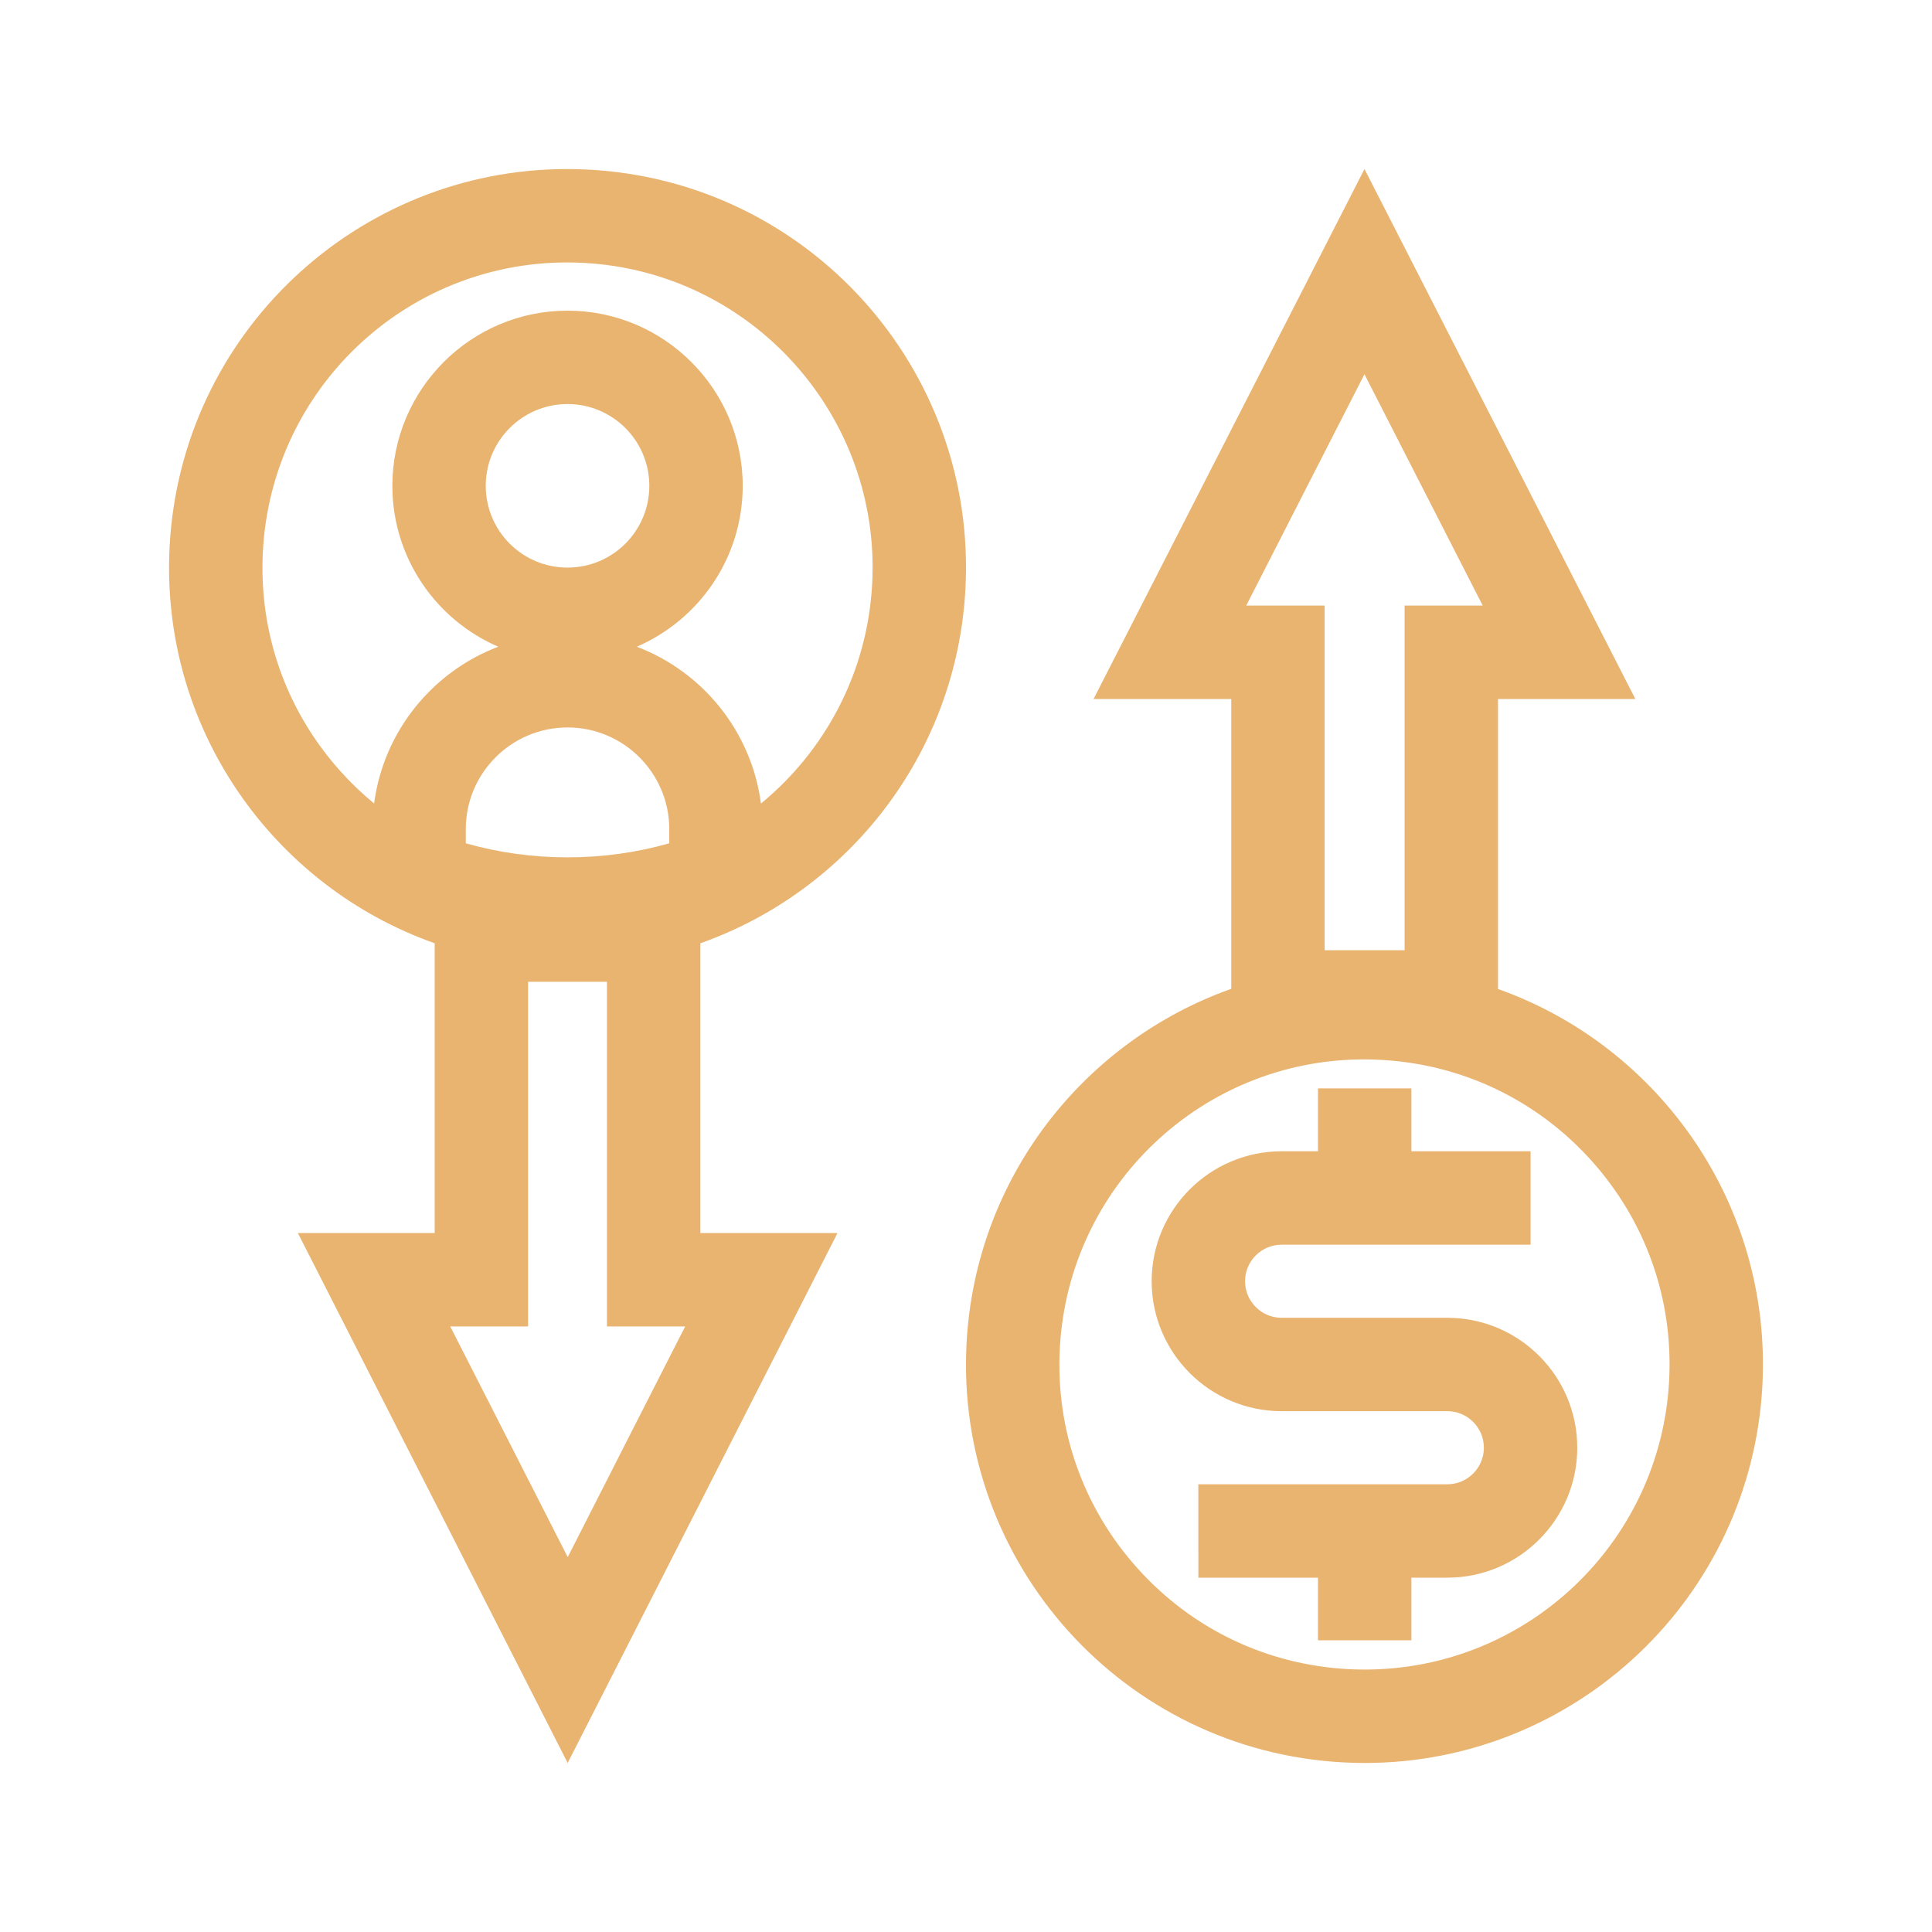
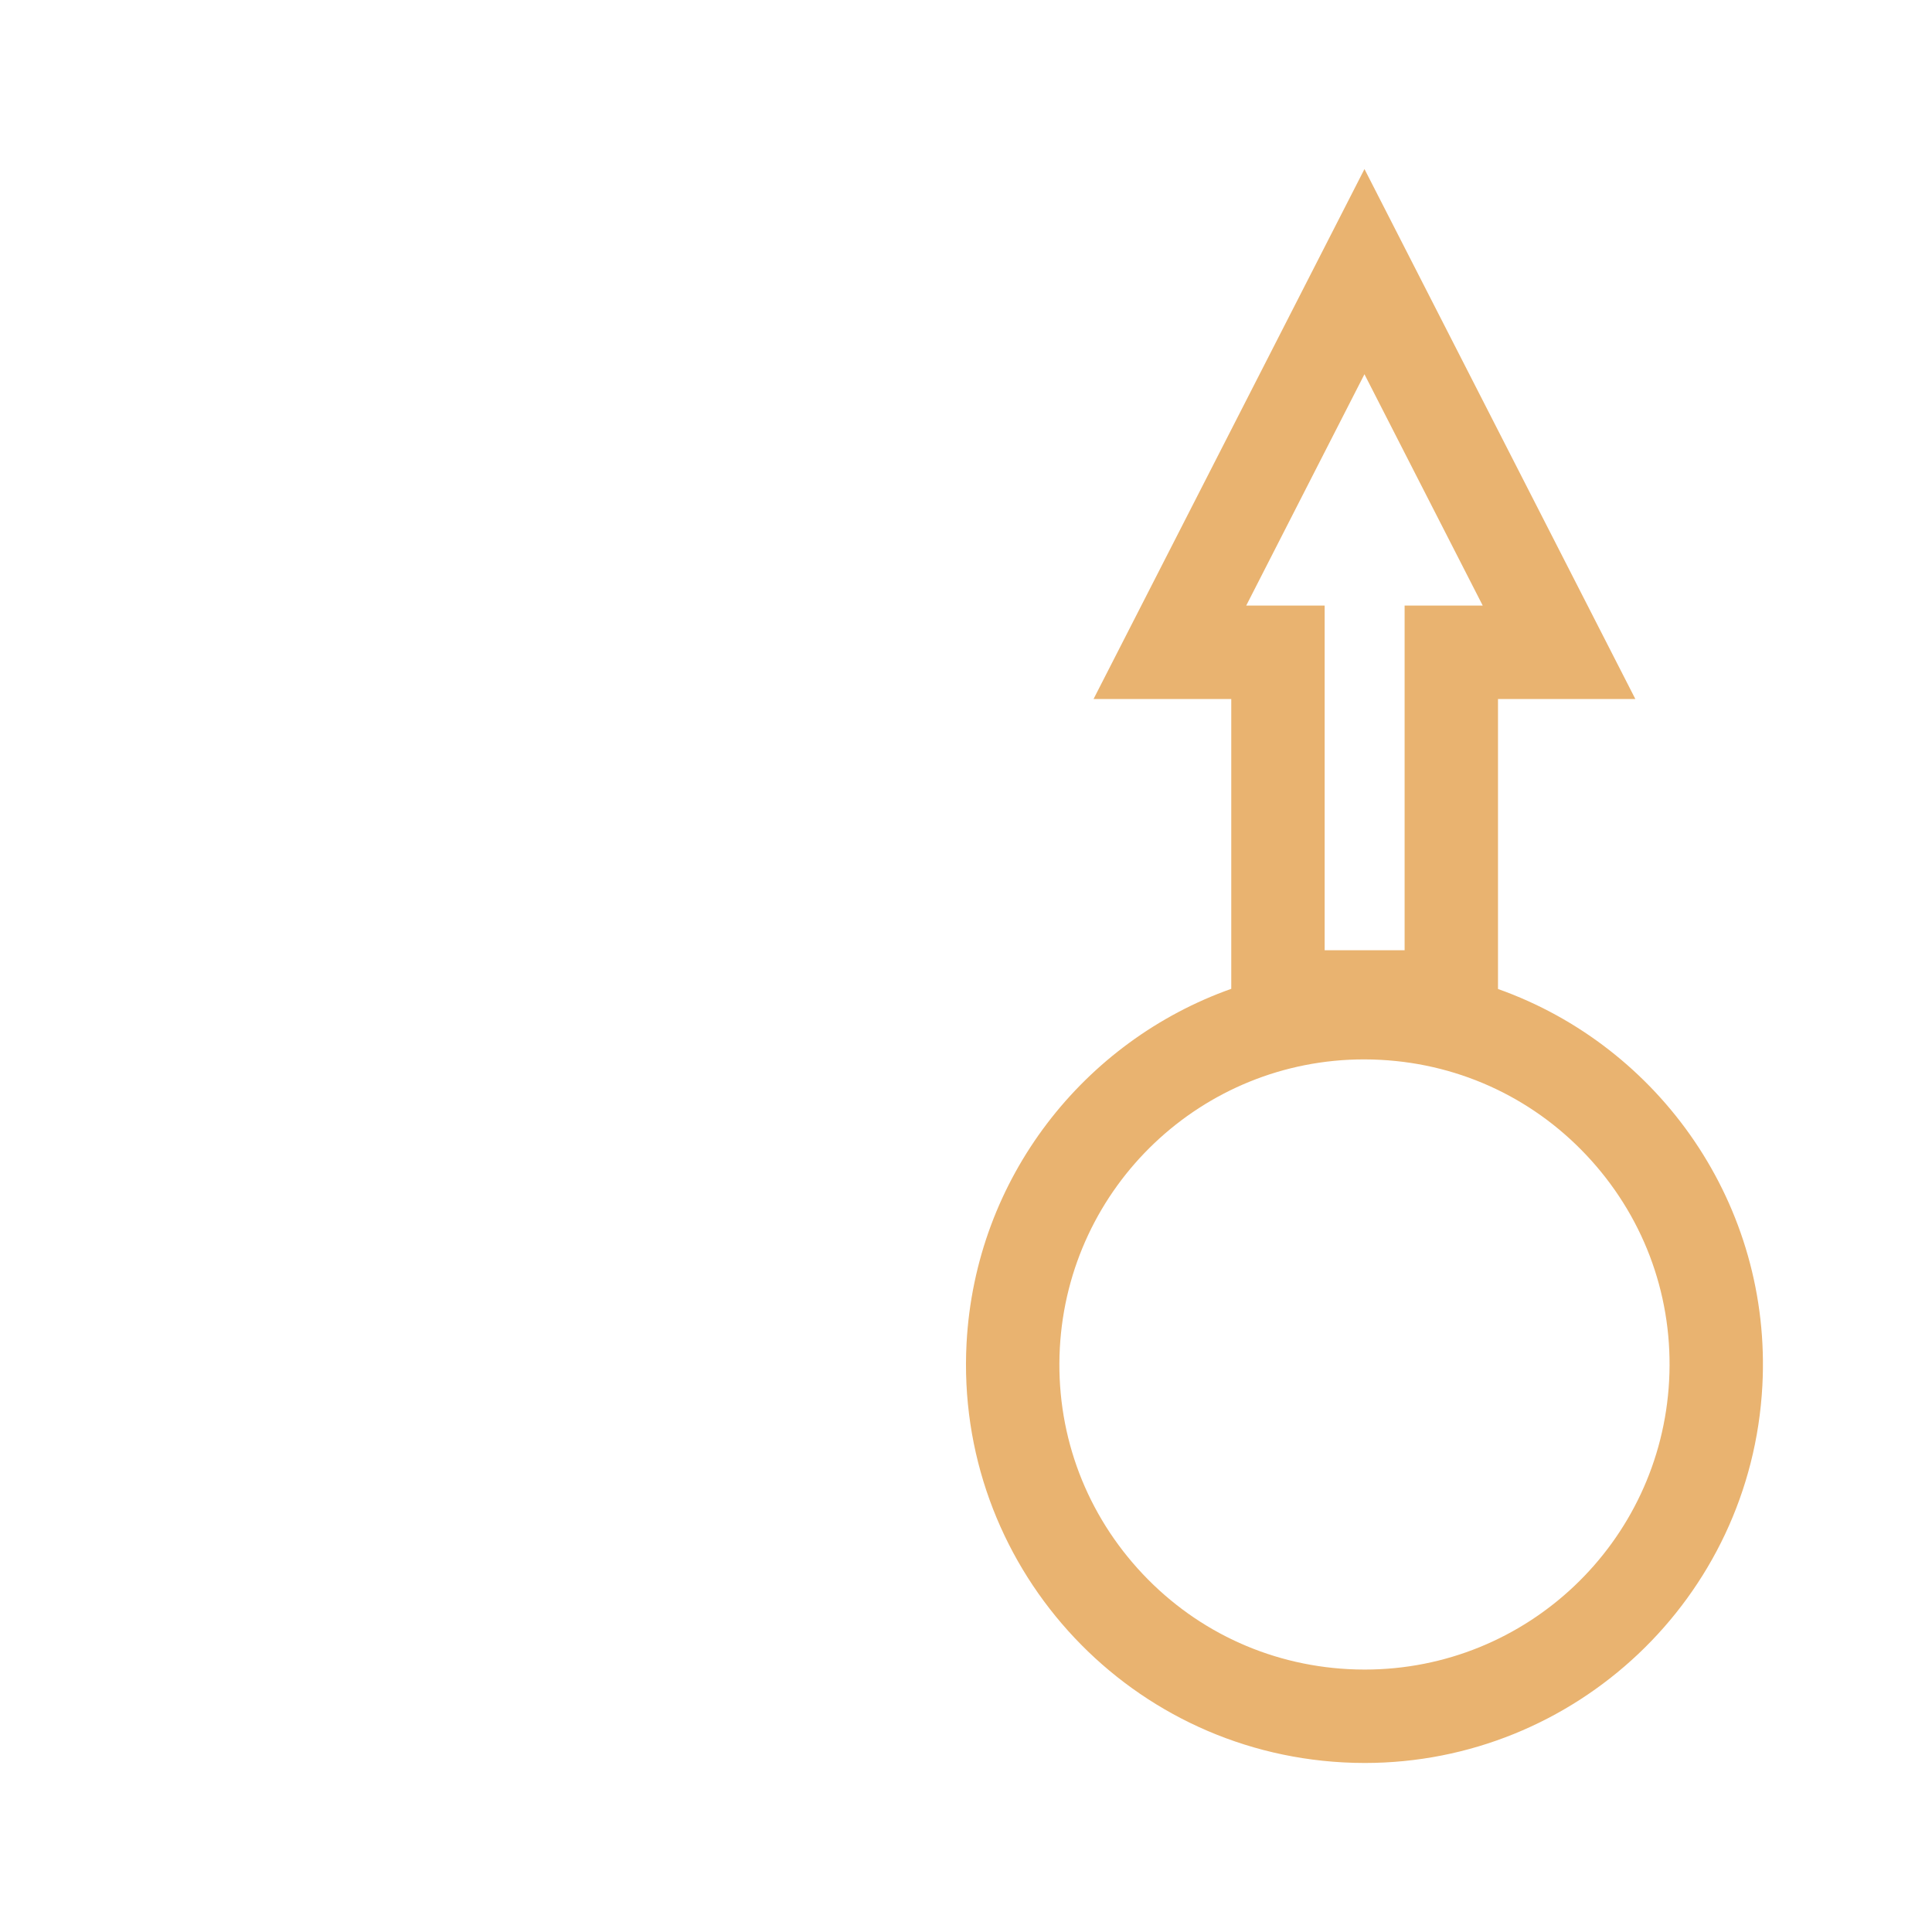
<svg xmlns="http://www.w3.org/2000/svg" width="80" height="80" viewBox="0 0 80 80" fill="none">
  <path d="M62.029 40.952V28.944H67.716L56.5 7L45.282 28.944H50.984V40.945C44.892 43.108 40.389 48.764 40.023 55.622C39.54 64.723 46.522 72.492 55.623 72.977C55.921 72.993 56.217 73.001 56.512 73.001C65.223 73.001 72.507 66.178 72.976 57.377C73.373 49.907 68.737 43.334 62.029 40.952ZM54.334 19.731L54.427 19.549L56.499 15.496L58.587 19.581L58.664 19.732L61.397 25.076H58.162V39.348H54.851V25.076H51.603L54.334 19.731ZM69.115 57.171C68.757 63.879 63.221 69.133 56.513 69.133C56.286 69.133 56.056 69.127 55.829 69.115C52.459 68.936 49.361 67.455 47.105 64.945C44.85 62.436 43.706 59.197 43.885 55.828C44.243 49.121 49.777 43.867 56.484 43.867C56.711 43.867 56.943 43.873 57.171 43.886C60.541 44.065 63.639 45.546 65.895 48.056C68.15 50.565 69.294 53.803 69.115 57.171Z" fill="#E9B370" />
-   <path d="M59.931 54.567H53.069C52.234 54.567 51.555 53.888 51.555 53.053C51.555 52.218 52.234 51.54 53.069 51.54H63.378V47.672H58.442V45.069H54.575V47.672H53.069C50.102 47.672 47.688 50.086 47.688 53.053C47.688 56.02 50.102 58.434 53.069 58.434H59.931C60.766 58.434 61.444 59.113 61.444 59.947C61.444 60.782 60.765 61.461 59.931 61.461L49.621 61.461L49.622 65.328L54.575 65.328V67.921H58.442V65.328H59.931C62.898 65.328 65.311 62.914 65.311 59.947C65.312 56.98 62.898 54.567 59.931 54.567Z" fill="#E9B370" />
-   <path d="M24.377 7.024C24.078 7.008 23.781 7 23.484 7C14.775 7 7.493 13.822 7.024 22.622C6.625 30.103 11.276 36.685 18 39.059V51.057H12.334L17.921 62.03L18 62.183L23.506 73L29.001 62.212L29.093 62.03L34.679 51.057H29.001V39.059C35.101 36.9 39.611 31.241 39.977 24.377C40.46 15.278 33.477 7.507 24.377 7.024ZM23.5 23.503C21.63 23.503 20.114 21.988 20.114 20.117C20.114 18.247 21.63 16.731 23.5 16.731C25.37 16.731 26.887 18.247 26.887 20.117C26.887 21.988 25.37 23.503 23.5 23.503ZM27.713 34.334V34.919C26.355 35.306 24.945 35.501 23.5 35.501C22.056 35.501 20.646 35.306 19.287 34.919V34.334C19.287 32.011 21.177 30.122 23.5 30.122C25.823 30.122 27.713 32.011 27.713 34.334ZM25.646 60.276L25.555 60.457L23.508 64.478L21.444 60.425L21.368 60.274L18.643 54.925H21.867V40.653H25.133V54.925H28.372L25.646 60.276ZM36.115 24.171C35.919 27.852 34.163 31.095 31.509 33.273C31.117 30.287 29.097 27.815 26.368 26.779C28.946 25.665 30.754 23.099 30.754 20.117C30.754 16.119 27.5 12.864 23.5 12.864C19.5 12.864 16.247 16.119 16.247 20.117C16.247 23.099 18.054 25.665 20.632 26.779C17.904 27.815 15.883 30.287 15.491 33.272C15.001 32.868 14.537 32.425 14.105 31.944C11.849 29.435 10.706 26.197 10.886 22.828C11.243 16.121 16.777 10.867 23.485 10.867H23.485C23.712 10.867 23.943 10.873 24.172 10.886C31.127 11.255 36.485 17.215 36.115 24.171Z" fill="#E9B370" />
</svg>